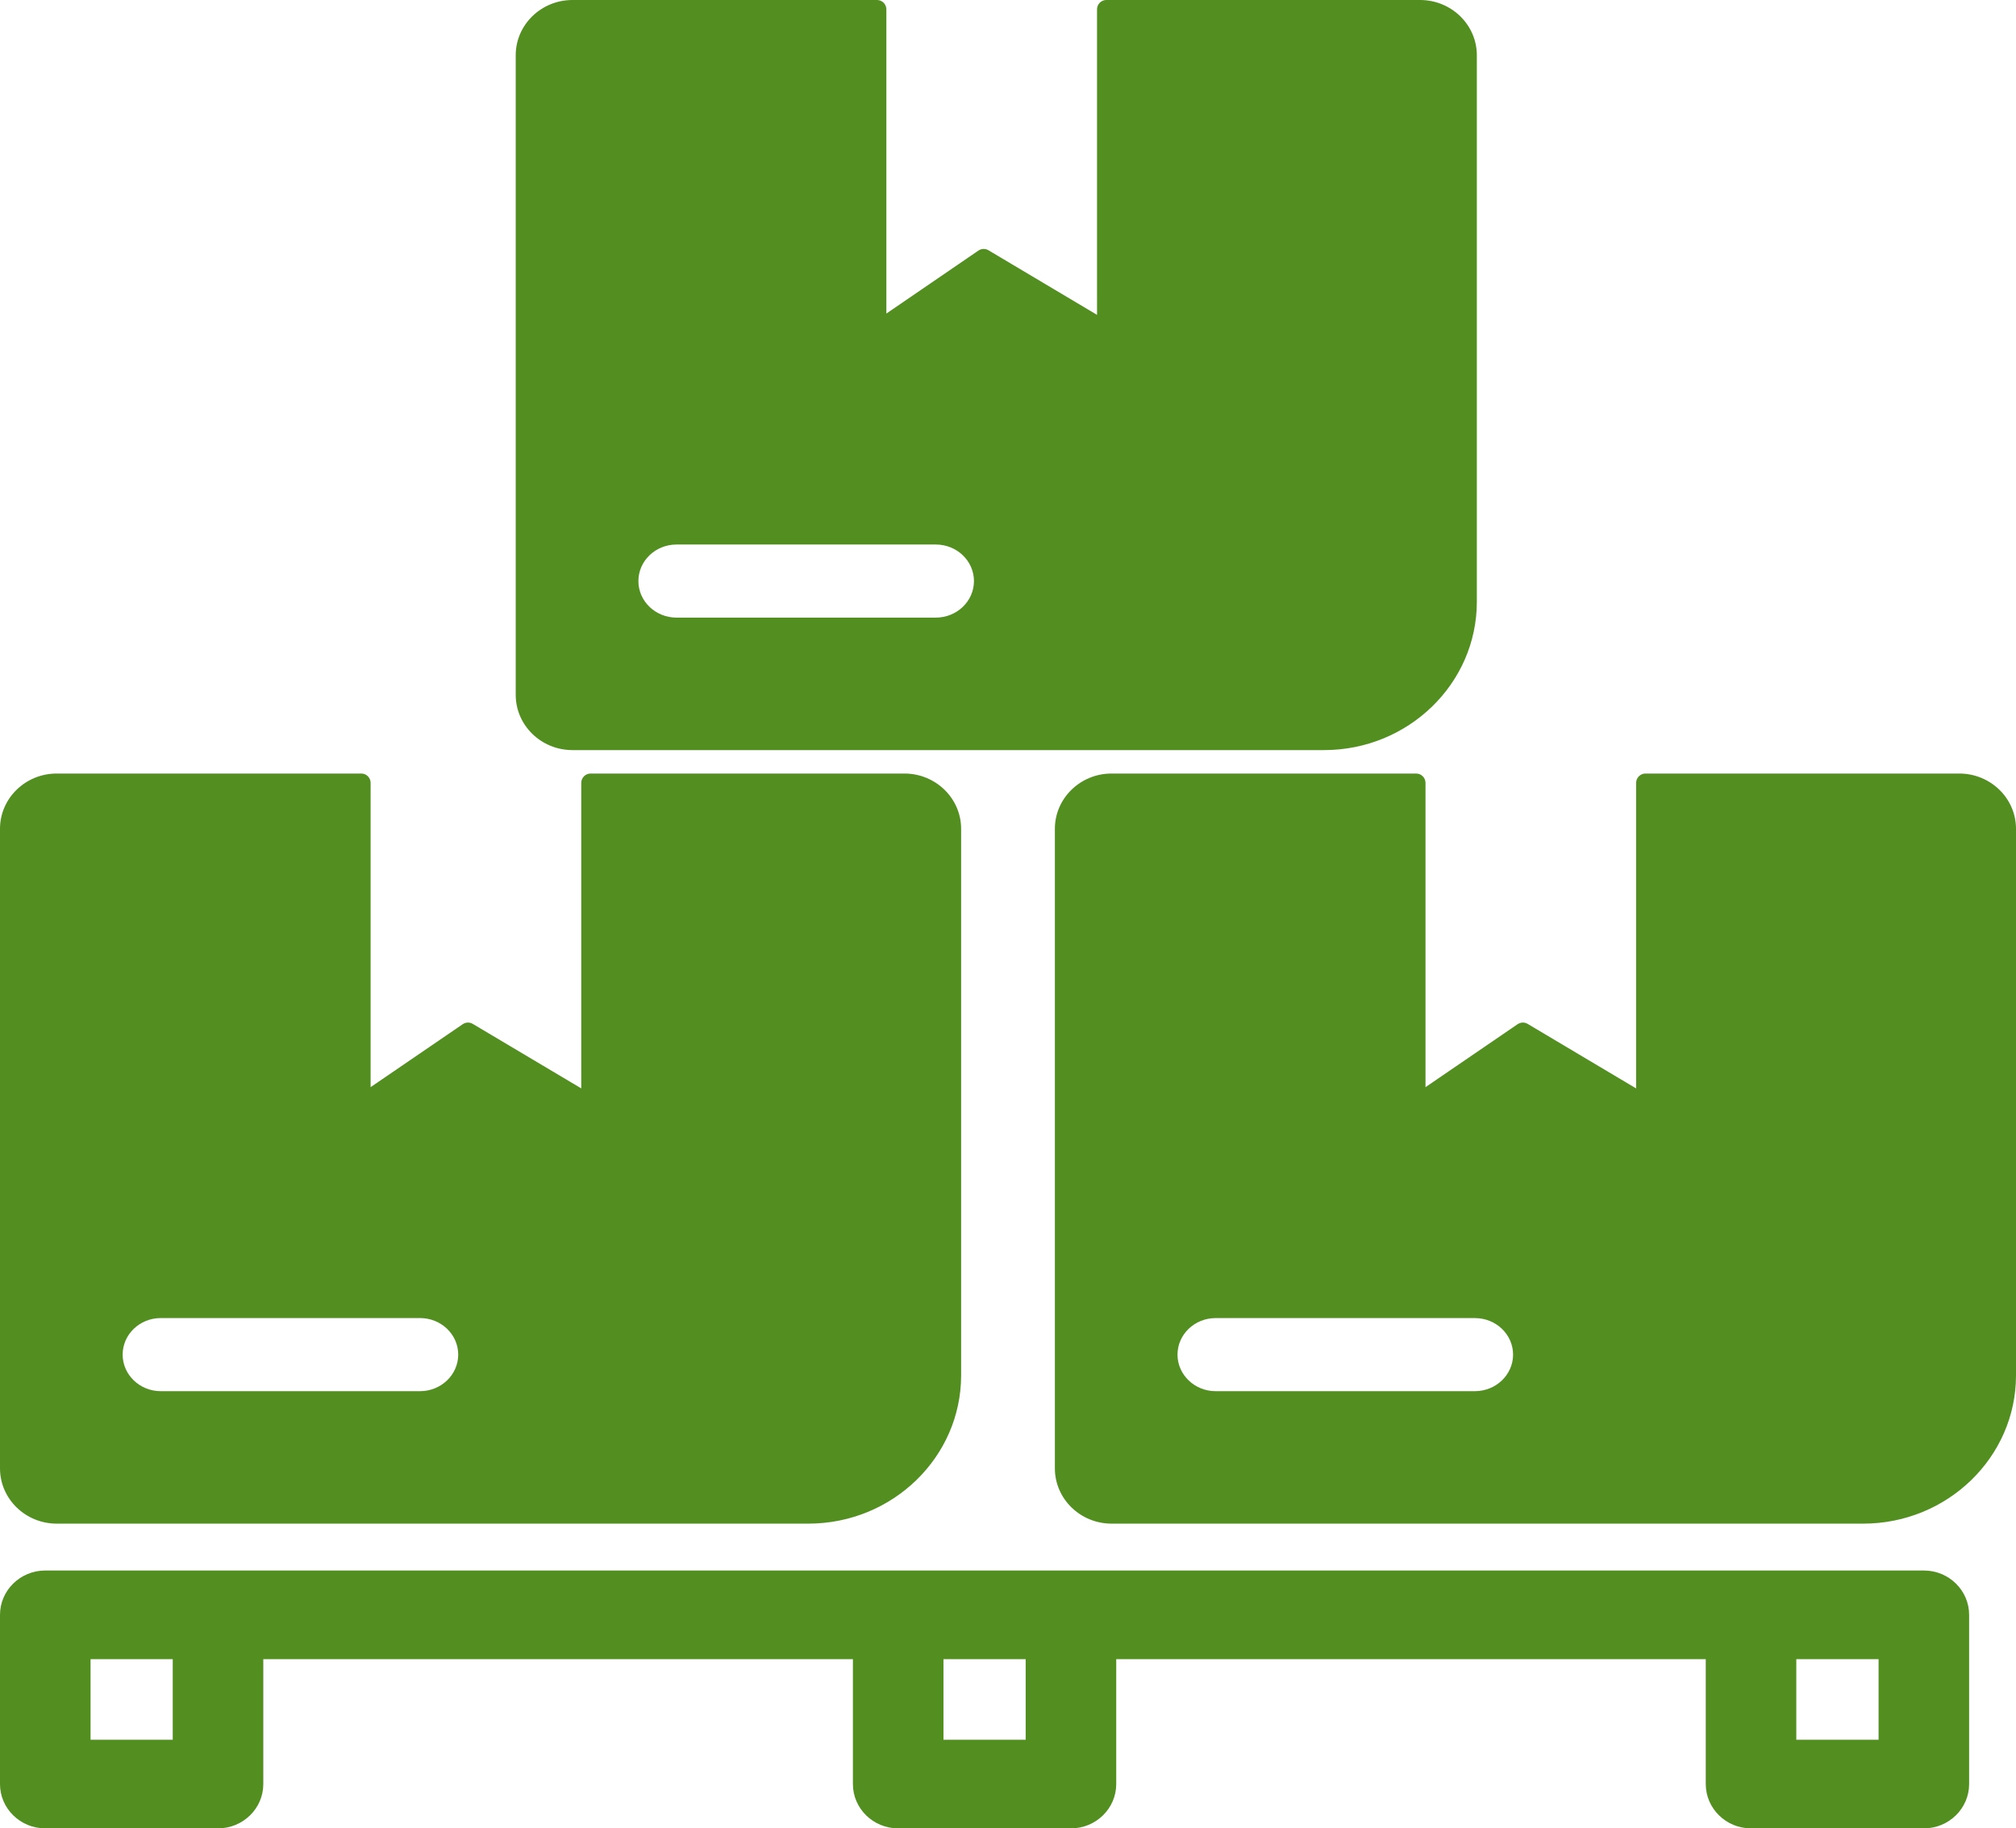
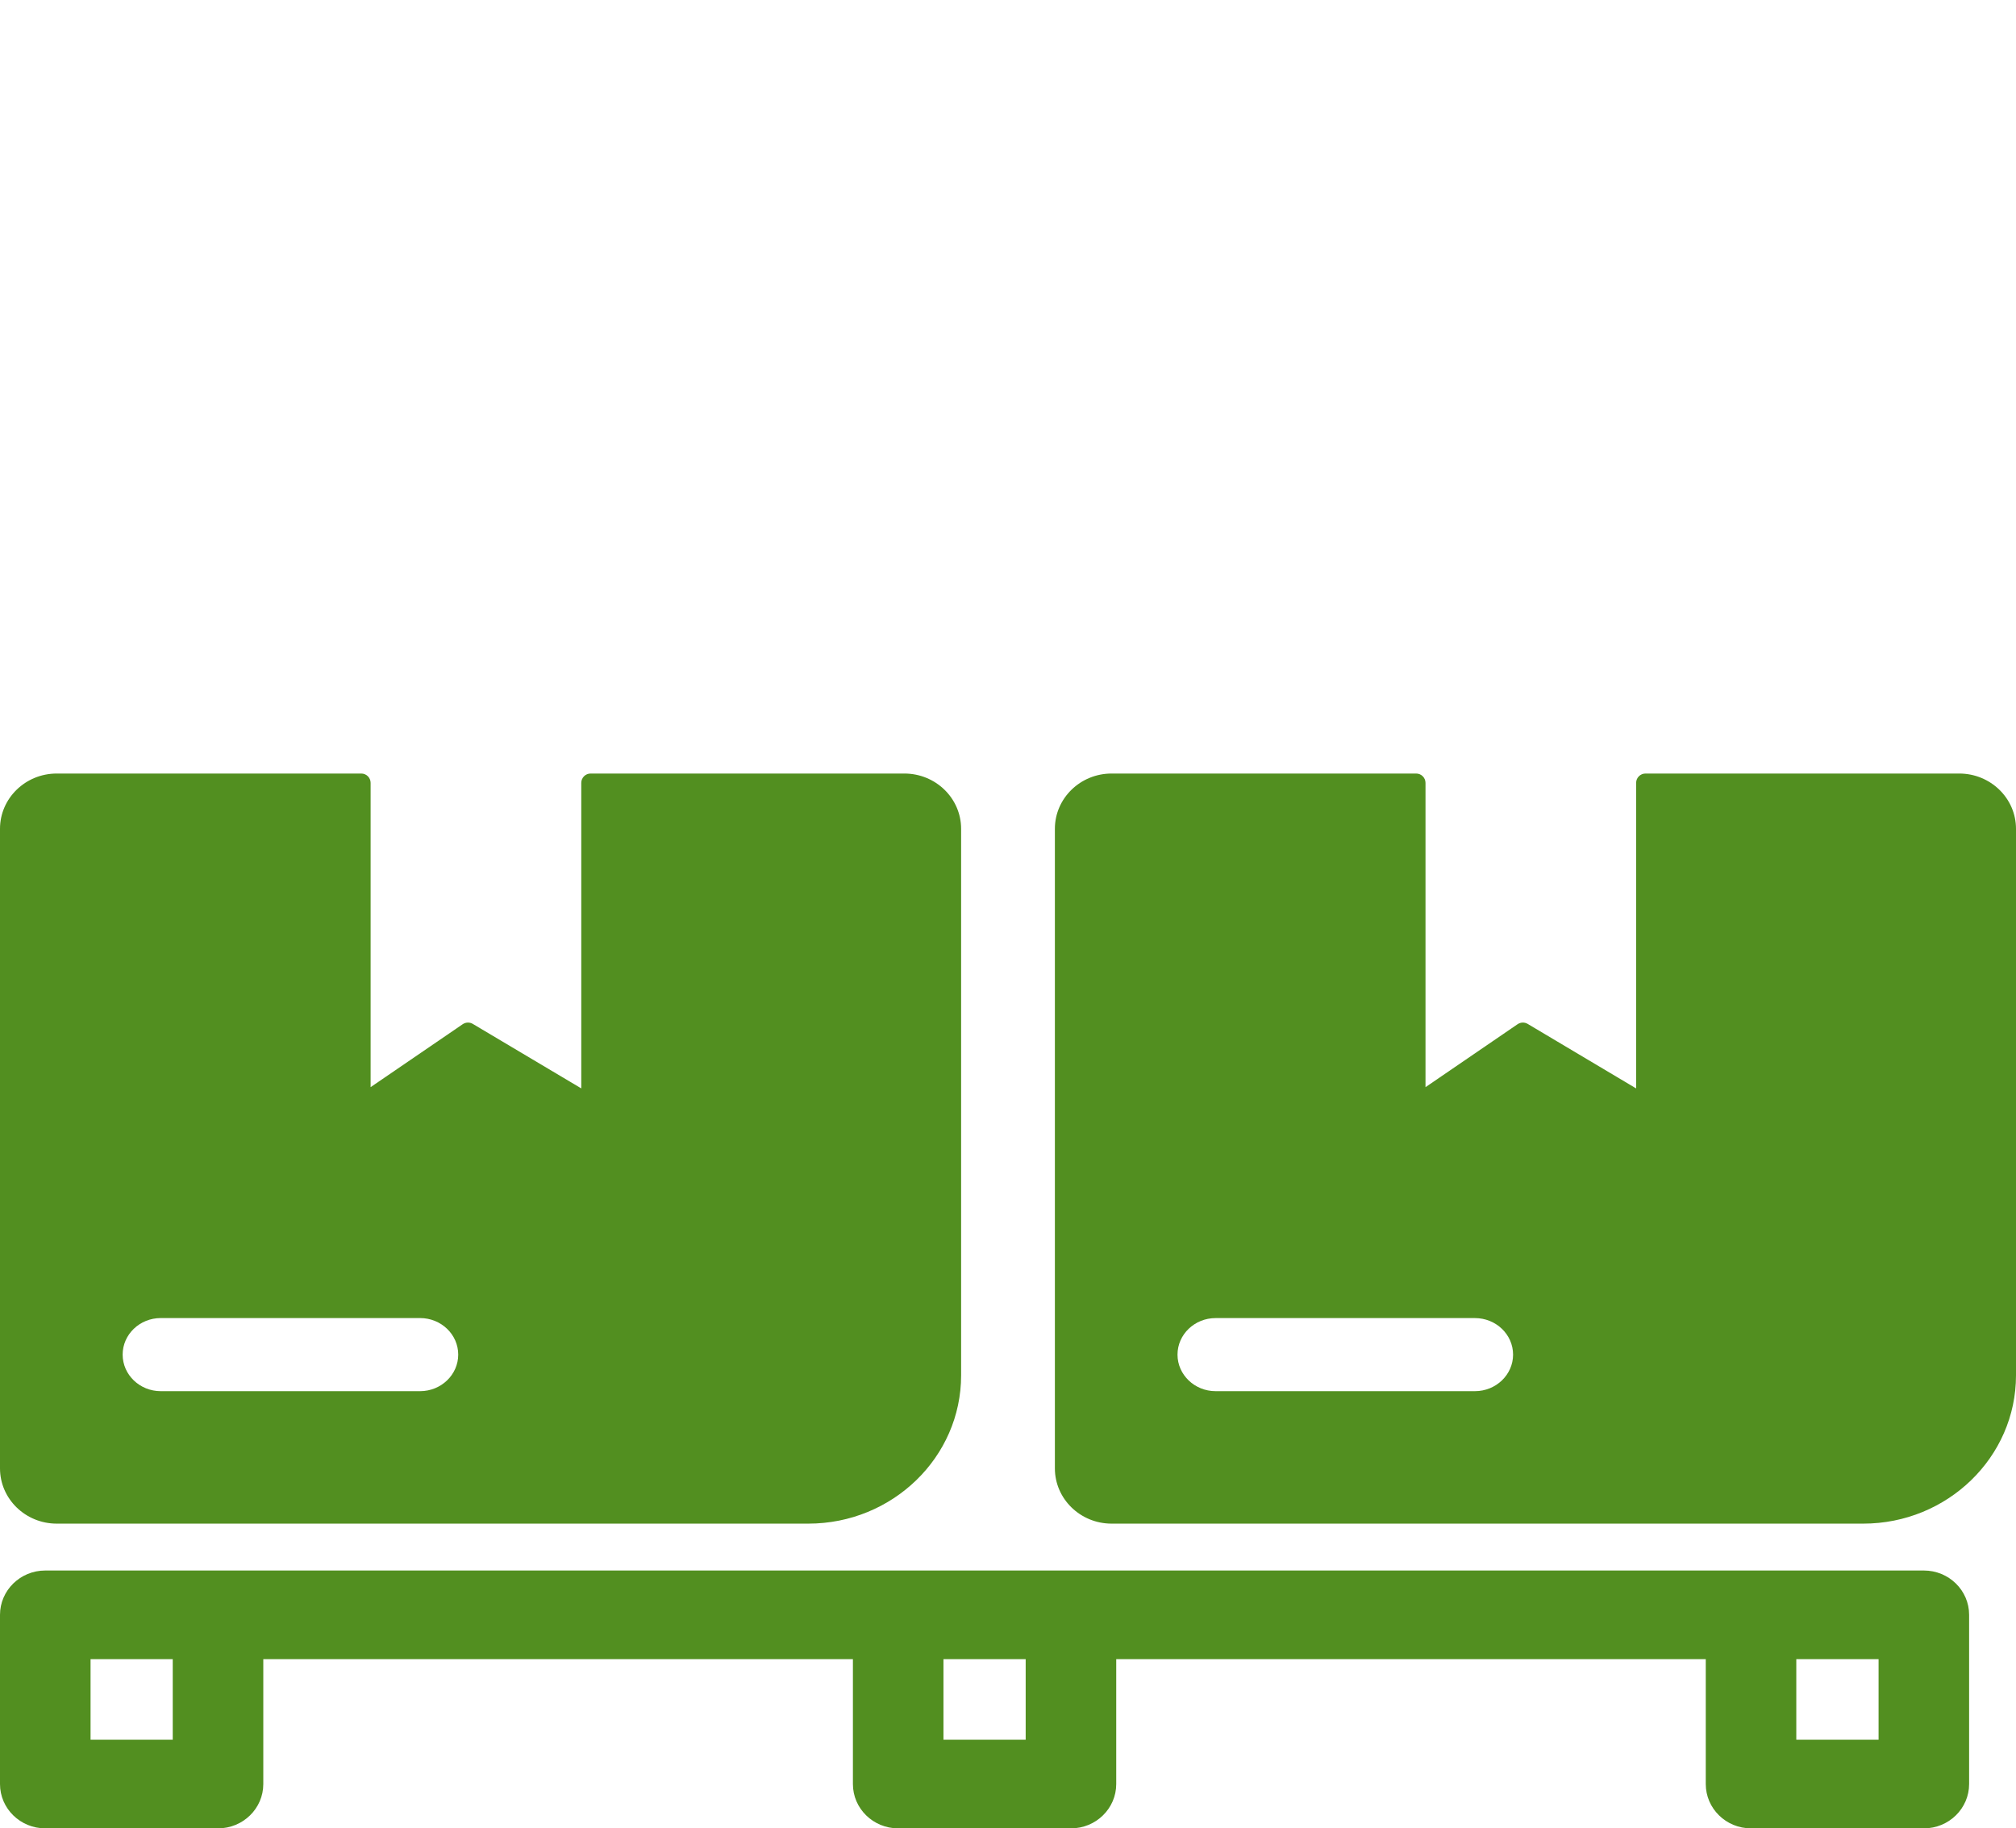
<svg xmlns="http://www.w3.org/2000/svg" width="86px" height="78px" viewBox="0 0 86 78" version="1.1">
  <title>Group</title>
  <desc>Created with Sketch.</desc>
  <defs />
  <g id="03b-Numbers---scroll" stroke="none" stroke-width="1" fill="none" fill-rule="evenodd" transform="translate(-442, -1386)">
    <g id="Group" transform="translate(442, 1386)" fill="#528F20" fill-rule="nonzero">
      <path d="M82.07,67 L74.697,67 L45.686,67 L38.315,67 L9.301,67 L1.931,67 C0.865,67 0,67.848 0,68.891 L0,76.11 C0,77.153 0.865,78 1.931,78 L9.3,78 C10.367,78 11.232,77.152 11.232,76.11 L11.232,70.782 L36.384,70.782 L36.384,76.11 C36.384,77.153 37.248,78 38.315,78 L45.686,78 C46.752,78 47.617,77.152 47.617,76.11 L47.617,70.782 L72.766,70.782 L72.766,76.11 C72.766,77.153 73.632,78 74.696,78 L82.07,78 C83.136,78 84,77.152 84,76.11 L84,68.891 C84.001,67.848 83.136,67 82.07,67 Z M7.37,74.218 L3.863,74.218 L3.863,70.781 L7.369,70.781 L7.369,74.218 L7.37,74.218 Z M43.754,74.218 L40.247,74.218 L40.247,70.781 L43.754,70.781 L43.754,74.218 Z M80.138,74.218 L76.628,74.218 L76.628,70.781 L80.138,70.781 L80.138,74.218 Z" id="Shape" />
      <path d="M2.42,65 L34.482,65 C38.076,65 41,62.163 41,58.675 L41,35.357 C41,34.057 39.915,33 38.579,33 L25.194,33 C24.975,33 24.796,33.179 24.796,33.399 L24.796,46.432 L20.166,43.679 C20.033,43.601 19.868,43.607 19.74,43.693 L15.81,46.379 L15.81,33.399 C15.81,33.179 15.632,33 15.413,33 L2.42,33 C1.085,33 0,34.057 0,35.357 L0,62.642 C-5.23870917e-17,63.943 1.085,65 2.42,65 Z M5.232,57.789 C5.232,56.929 5.961,56.23 6.857,56.23 L17.92,56.23 C18.818,56.23 19.547,56.929 19.547,57.789 C19.547,58.648 18.818,59.349 17.92,59.349 L6.856,59.349 C5.961,59.349 5.232,58.649 5.232,57.789 Z" id="Shape" />
      <path d="M83.579,33 L70.194,33 C69.975,33 69.795,33.179 69.795,33.399 L69.795,46.433 L65.166,43.679 C65.033,43.601 64.868,43.607 64.74,43.693 L60.81,46.38 L60.81,33.399 C60.81,33.179 60.632,33 60.412,33 L47.419,33 C46.085,33 45,34.057 45,35.357 L45,62.643 C45,63.943 46.085,65 47.419,65 L79.482,65 C83.076,65 86,62.163 86,58.675 L86,35.357 C86,34.058 84.915,33 83.579,33 Z M64.546,57.79 C64.546,58.648 63.817,59.349 62.918,59.349 L51.856,59.349 C50.961,59.349 50.231,58.649 50.231,57.79 C50.231,56.93 50.96,56.231 51.856,56.231 L62.919,56.231 C63.816,56.231 64.546,56.93 64.546,57.79 Z" id="Shape" />
-       <path d="M22,2.357 L22,29.643 C22,30.943 23.085,32 24.421,32 L56.482,32 C60.076,32 63,29.163 63,25.675 L63,2.357 C63,1.057 61.914,0 60.579,0 L47.193,0 C46.975,0 46.798,0.179 46.798,0.399 L46.798,13.432 L42.166,10.676 C42.032,10.598 41.867,10.602 41.739,10.689 L37.811,13.377 L37.811,0.399 C37.811,0.179 37.632,0 37.413,0 L24.422,0 C23.085,0 22,1.057 22,2.357 Z M27.233,24.789 C27.233,23.93 27.961,23.23 28.858,23.23 L39.921,23.23 C40.818,23.23 41.548,23.93 41.548,24.789 C41.548,25.648 40.818,26.348 39.921,26.348 L28.858,26.348 C27.961,26.348 27.233,25.648 27.233,24.789 Z" id="Shape" />
    </g>
  </g>
</svg>